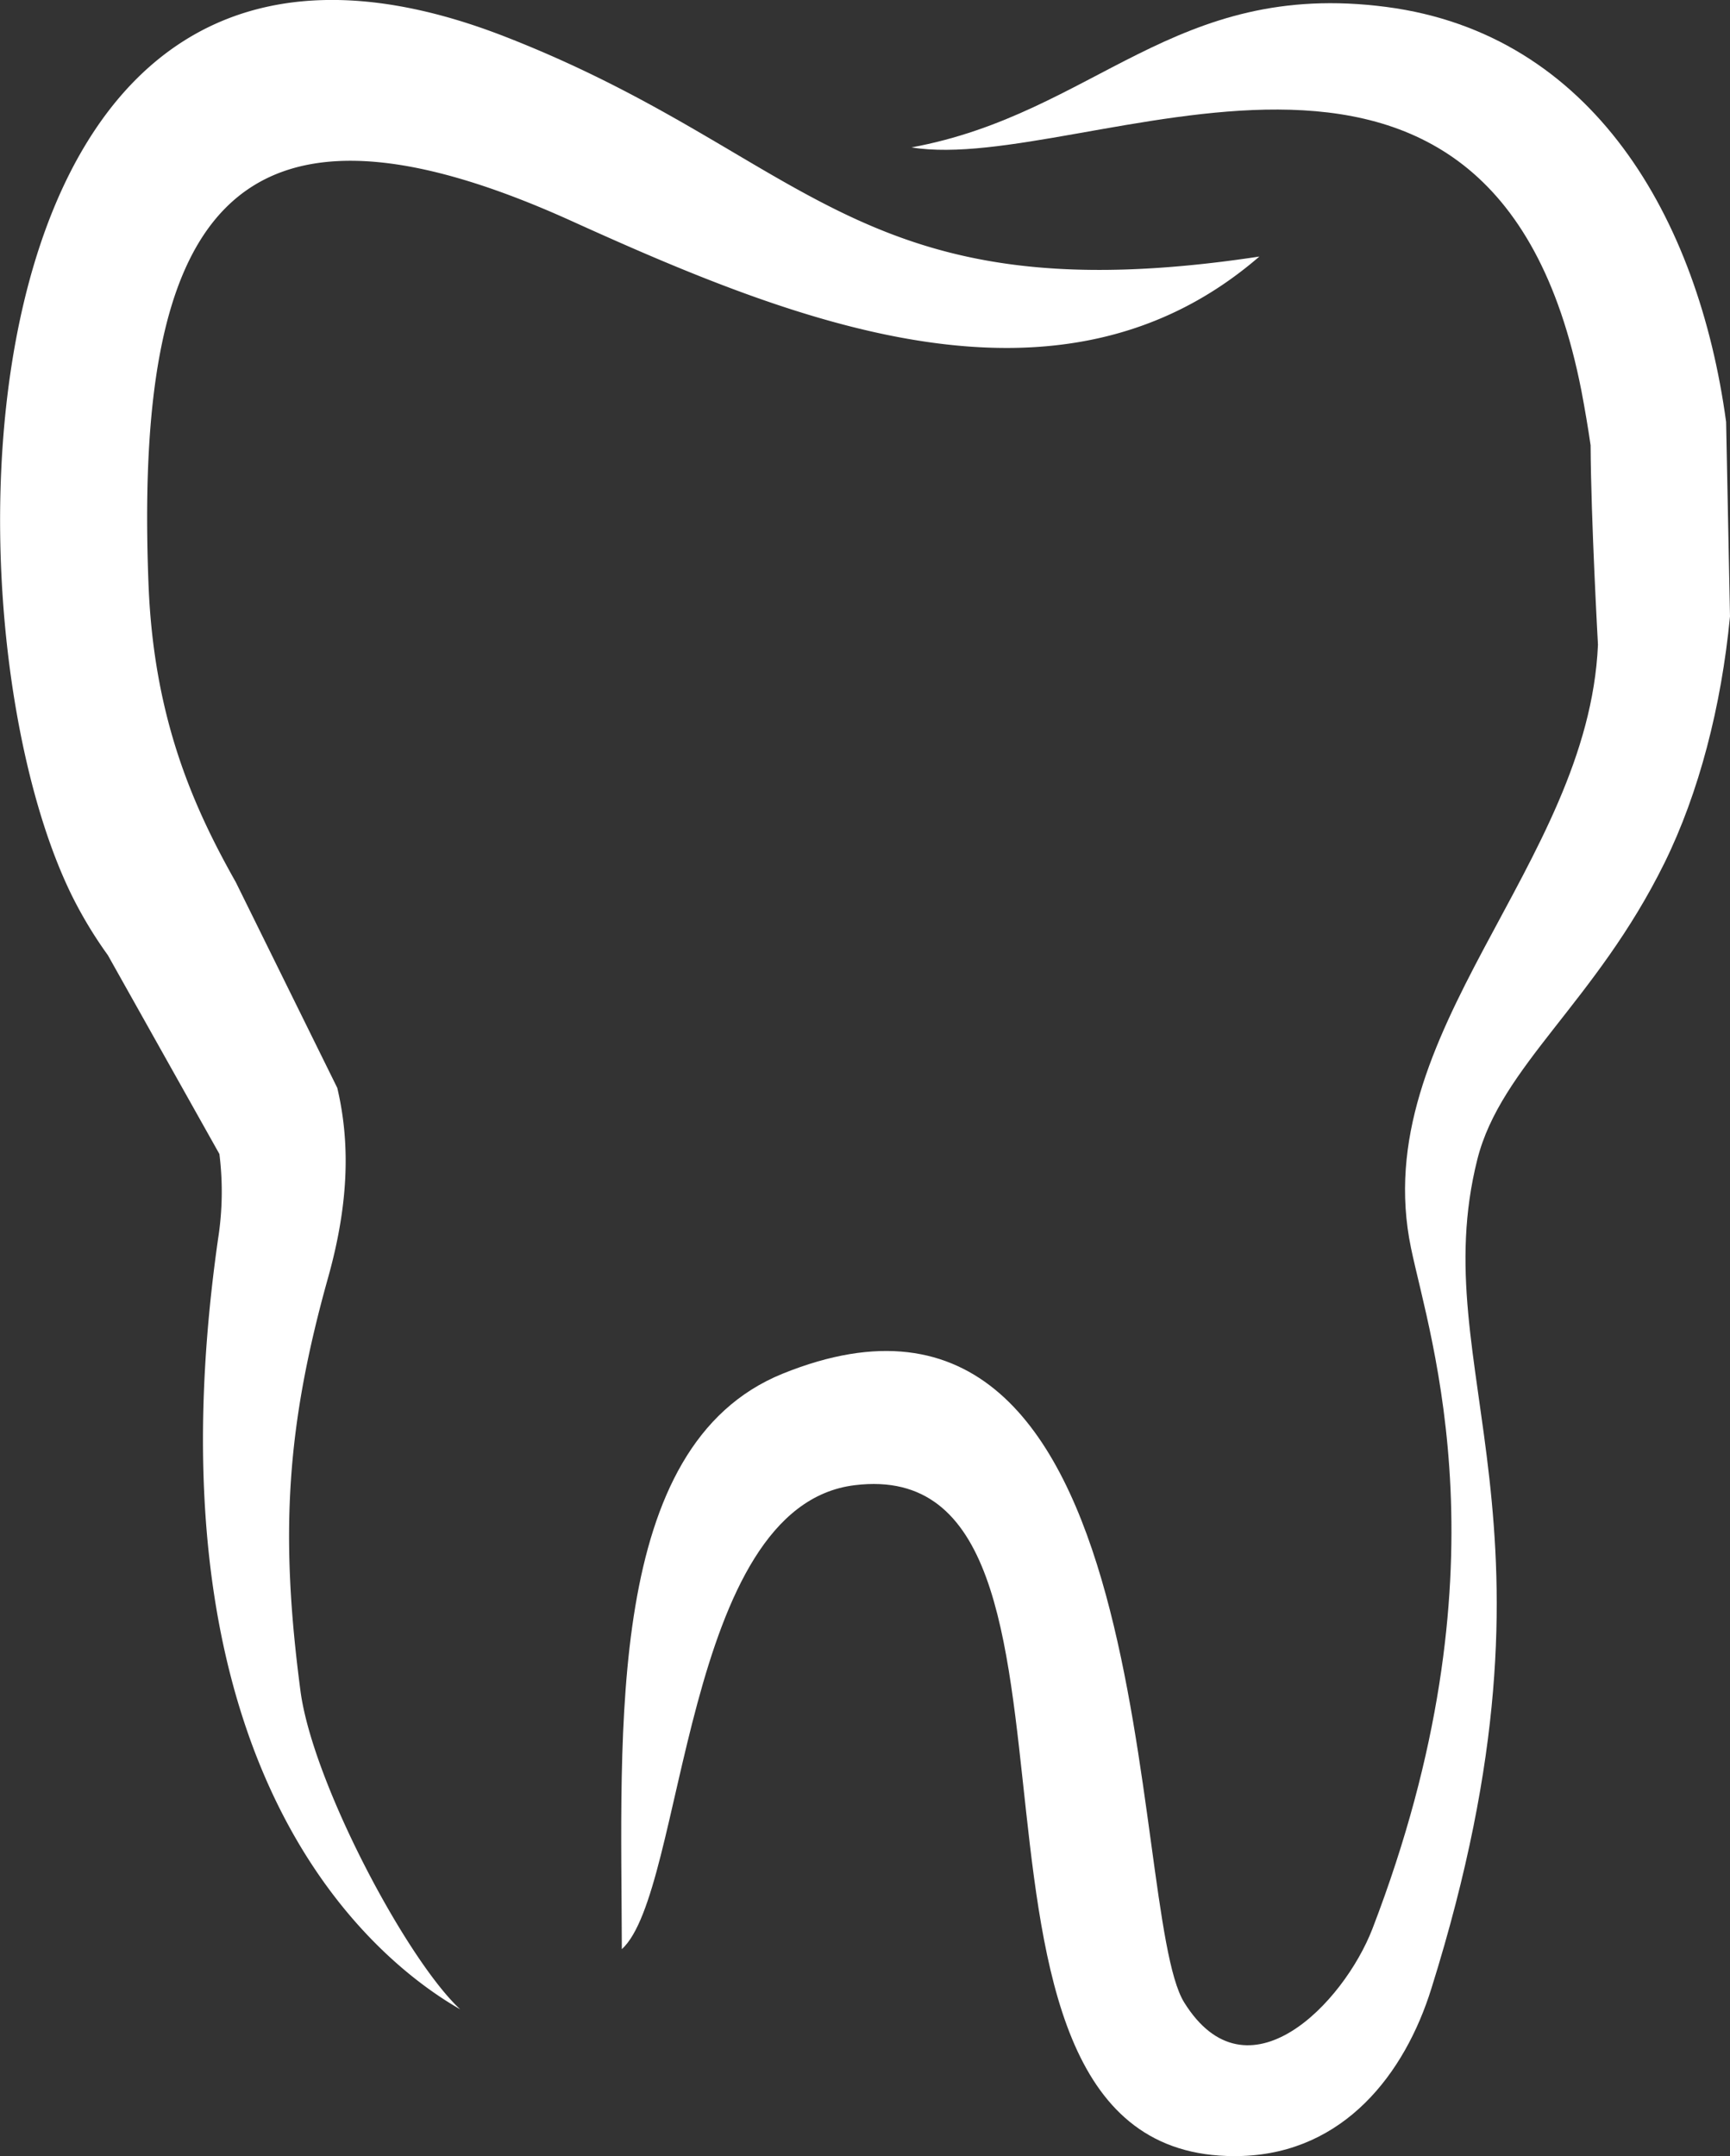
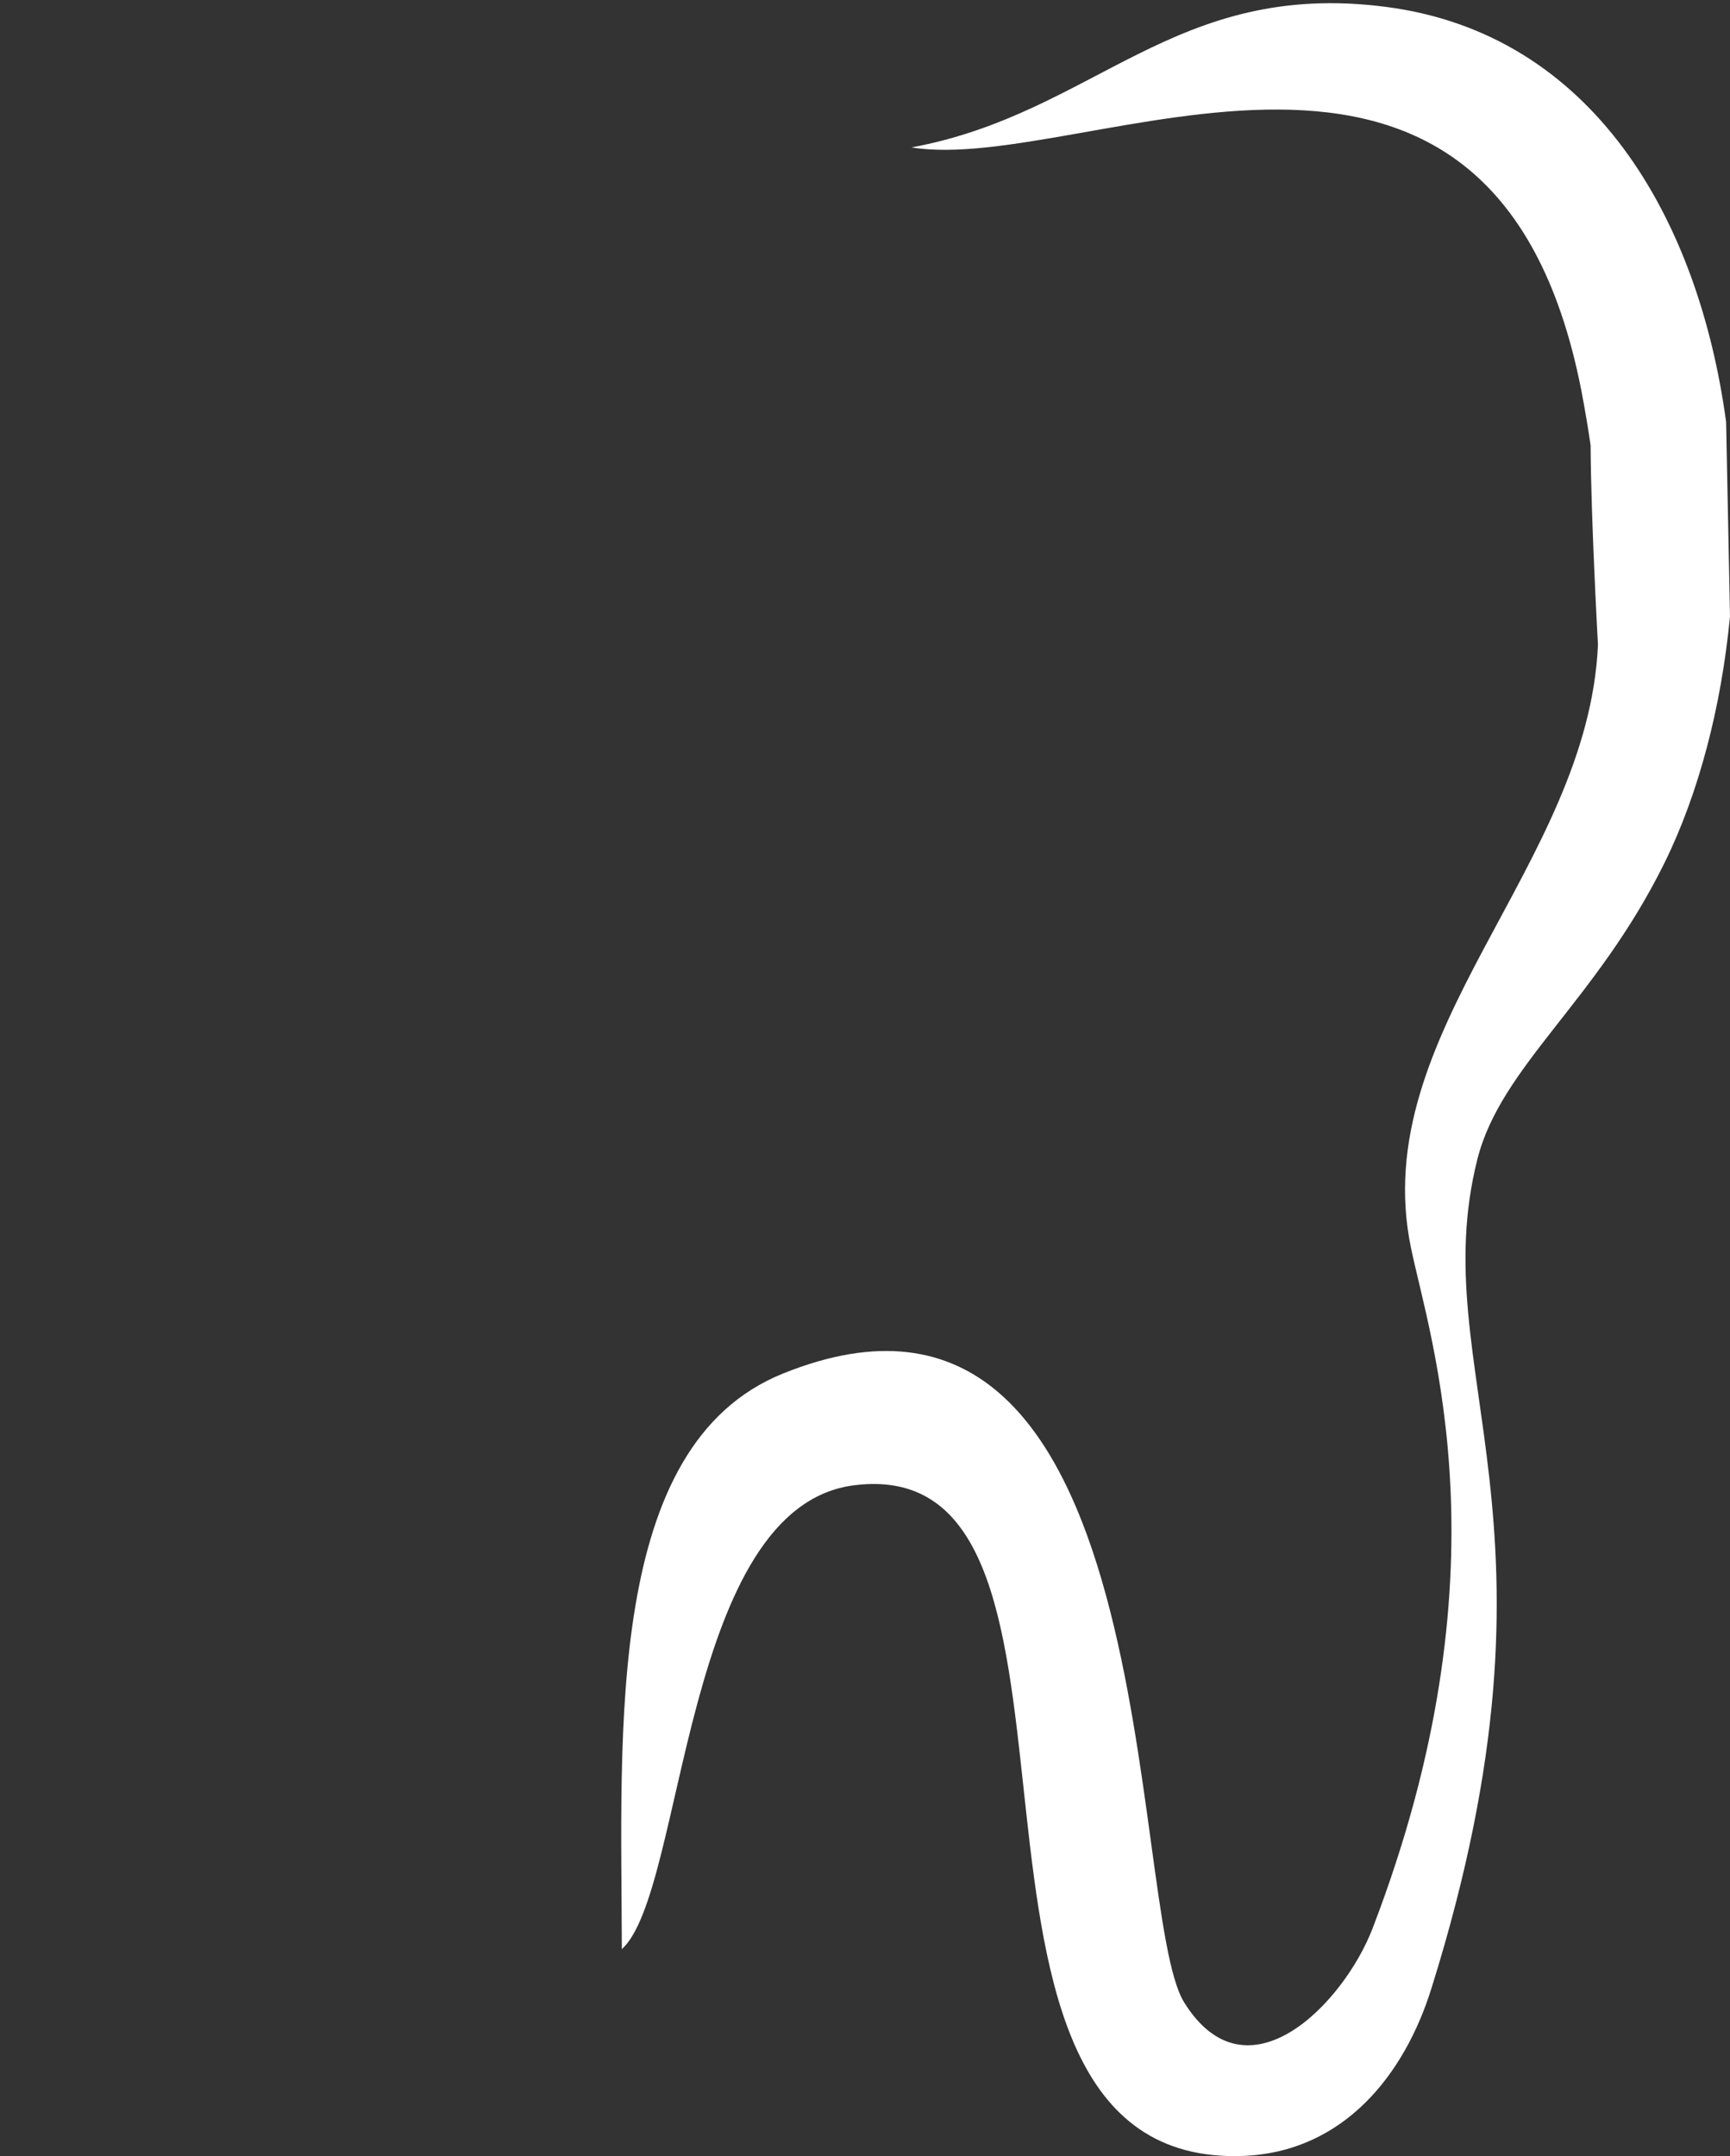
<svg xmlns="http://www.w3.org/2000/svg" viewBox="0 0 249.08 310.37">
  <rect x="0" y="0" width="249.08" height="310.37" fill="#333333" stroke="none" />
  <defs>
    <style>.cls-1{fill:#fff;fill-rule:evenodd;}</style>
  </defs>
  <g id="Layer_2" data-name="Layer 2">
    <g id="Layer_1-2" data-name="Layer 1">
-       <path class="cls-1" d="M181.32,36.93c-28.78,24.87-66.86,9.46-99.08-5.14-49.77-22.52-62.92.34-60.85,52.5.78,19.25,6.49,31.94,12.56,42.7L48.56,156.6c1.77,7.51,1.8,16.13-1.3,27.23-6,21.4-7,36.87-4,59.57,1.74,13.21,15.32,38.73,23,45.84-10.14-5.8-46.18-31.6-34.86-110.93a43.74,43.74,0,0,0,.19-12.19L15.53,137.5a61.19,61.19,0,0,1-5-8.22C-9.31,89.74-7.41-26,72.78,5.3,116.66,22.42,123.2,45.74,181.32,36.93Z" />
      <path class="cls-1" d="M212.7,166.9c-7.72,30.76,14.54,51.82-6.61,119.33-3.84,12.34-12.59,23.6-27.22,24.12-49.09,1.65-15.32-101.49-55.79-96.56-24.9,3-24.38,58.48-33.55,66.79-.07-31.63-2.45-72.44,23.13-82.83,55.35-22.42,49.52,77.07,57.83,90.49,9.06,14.58,22.95.16,27.11-10.6,19.81-51.51,8.31-84.69,5.55-98-6.45-31.1,25.52-55,26.92-86.83,0,0-1-17.89-1.06-28.65V64.1c-.37-2.54-.81-5.15-1.33-7.88-12.81-65.28-71.48-30.92-96.45-35C157.69,16.34,169-3,199.61,1c29.65,3.88,44.91,30.3,48.91,59.73l.56,28c-1.25,13-4.47,25.4-9.43,35.48C229.76,144.26,216.08,153.47,212.7,166.9Z" />
    </g>
  </g>
</svg>